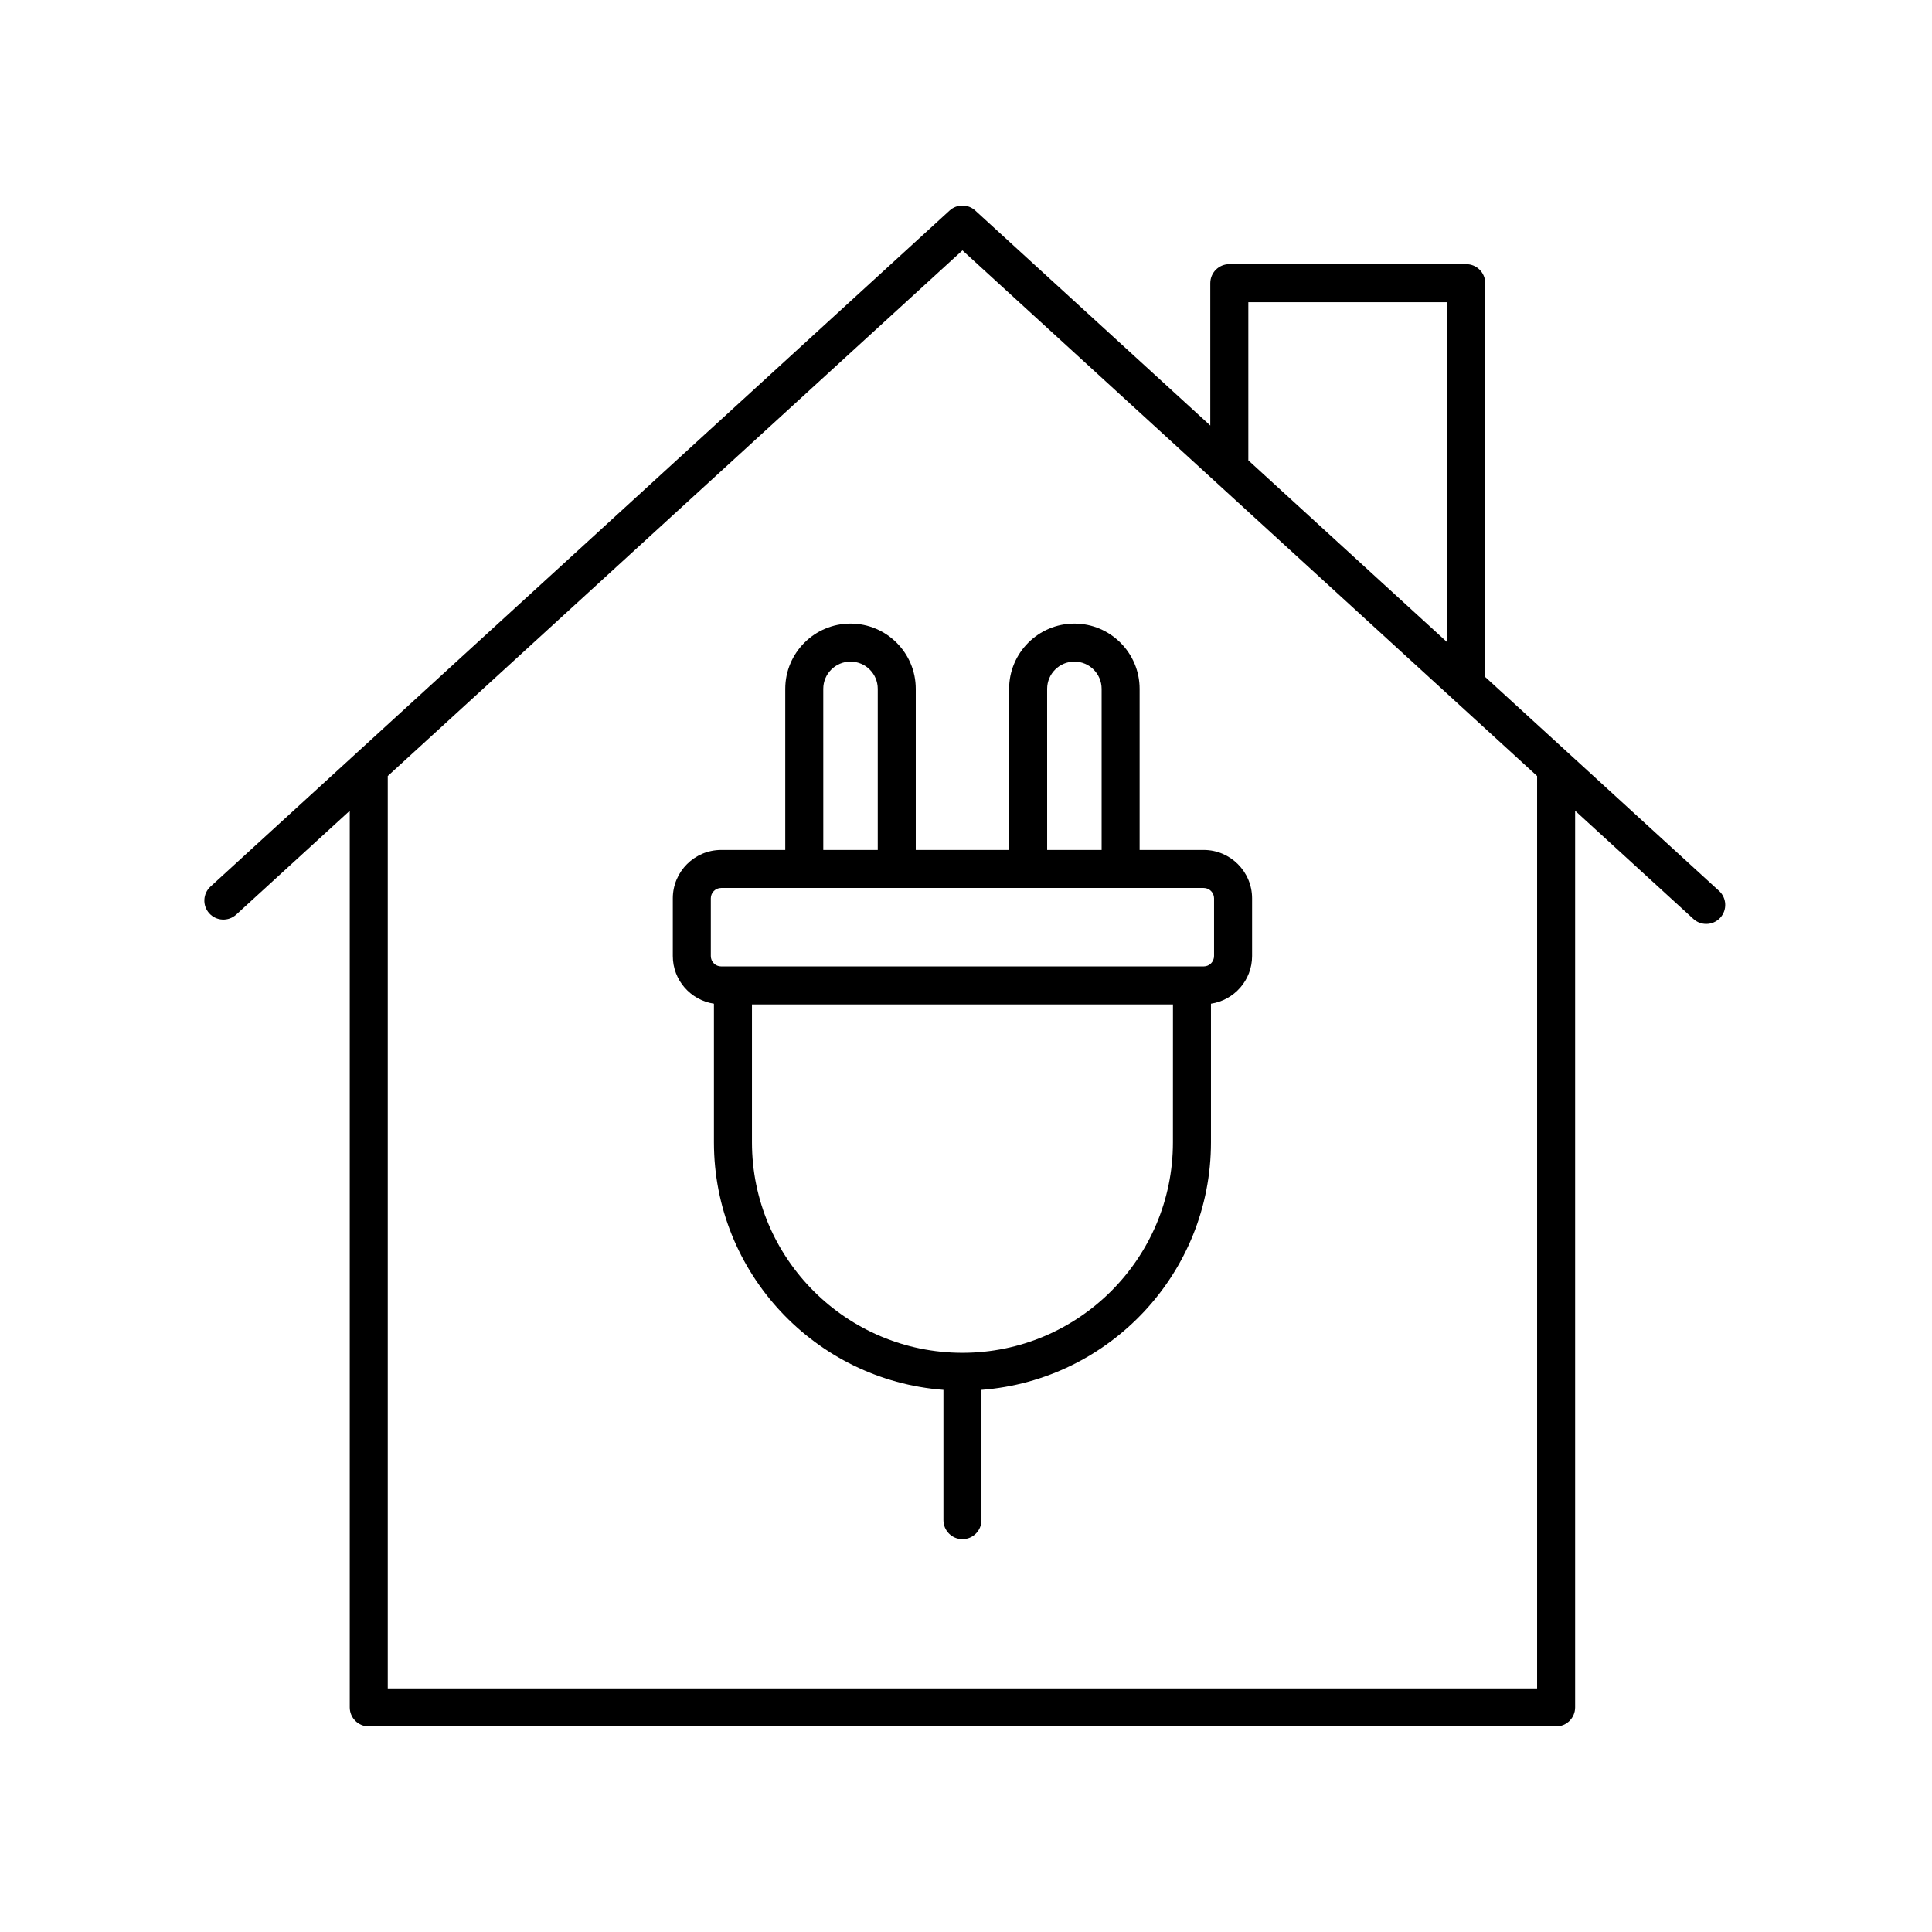
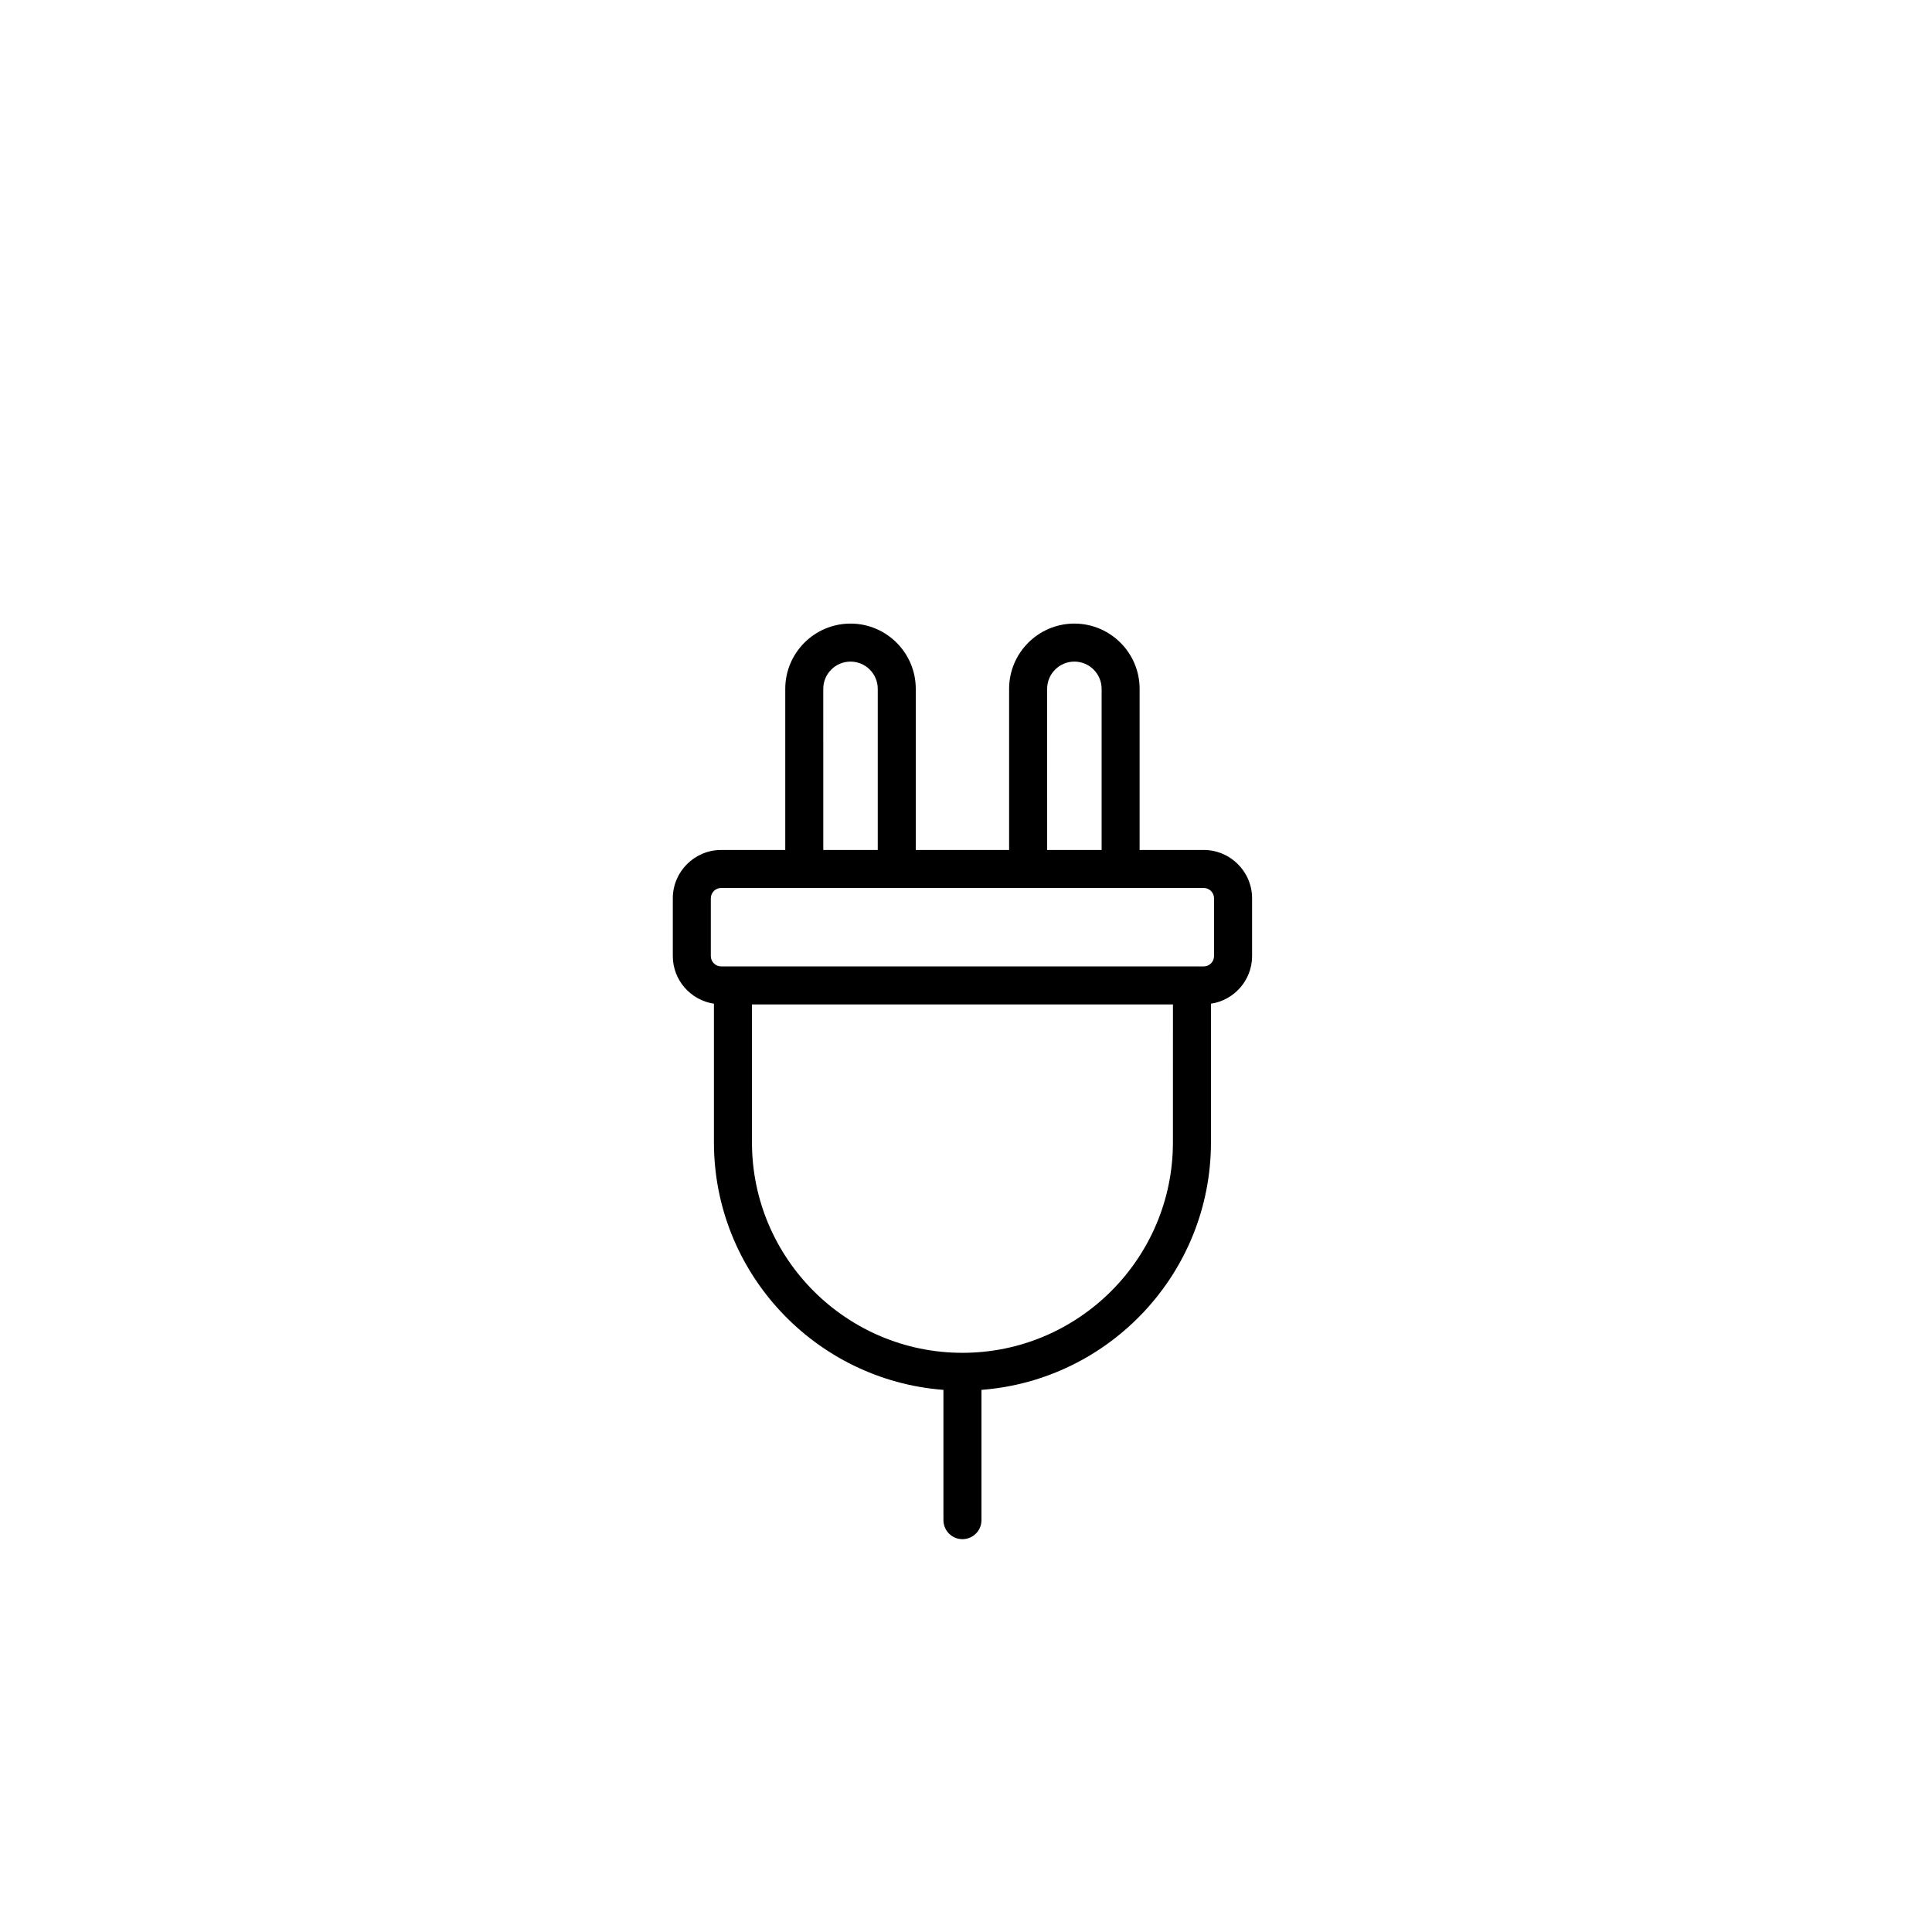
<svg xmlns="http://www.w3.org/2000/svg" fill="#000000" width="800px" height="800px" version="1.1" viewBox="144 144 512 512">
  <g>
    <path d="m462.99 369.25h-16.98v-42.699c0-9.535-7.758-17.293-17.293-17.293s-17.293 7.758-17.293 17.293v42.699h-24.738v-42.699c0-9.535-7.758-17.293-17.293-17.293s-17.293 7.758-17.293 17.293v42.699h-16.98c-7.07 0-12.82 5.75-12.82 12.82v15.297c0 6.41 4.742 11.691 10.898 12.625v36.738c0 34.613 26.859 63.012 60.82 65.602v34.523c0 2.781 2.254 5.039 5.039 5.039 2.785 0 5.039-2.254 5.039-5.039v-34.523c33.961-2.59 60.82-30.988 60.82-65.602v-36.734c6.152-0.938 10.898-6.215 10.898-12.625v-15.297c0-7.074-5.754-12.824-12.824-12.824zm-41.488-42.699c0-3.981 3.238-7.219 7.219-7.219s7.219 3.238 7.219 7.219v42.699h-14.434zm-59.328 0c0-3.981 3.238-7.219 7.219-7.219s7.219 3.238 7.219 7.219v42.699h-14.434zm92.664 120.18c0 30.758-25.023 55.781-55.781 55.781-30.762 0-55.781-25.023-55.781-55.781v-36.543h111.57zm10.898-49.367c0 1.512-1.23 2.746-2.746 2.746h-127.87c-1.516 0-2.746-1.234-2.746-2.746v-15.297c0-1.512 1.23-2.746 2.746-2.746h127.87c1.516 0 2.746 1.234 2.746 2.746z" />
-     <path d="m206.6 386.38 30.086-27.52v237.62c0 2.781 2.254 5.039 5.039 5.039h314.66c2.785 0 5.039-2.254 5.039-5.039v-237.62l31.344 28.672c0.965 0.887 2.184 1.32 3.398 1.32 1.363 0 2.727-0.551 3.719-1.637 1.875-2.051 1.73-5.238-0.32-7.117l-61.965-56.684v-104.37c0-2.781-2.254-5.039-5.039-5.039h-62.785c-2.785 0-5.039 2.254-5.039 5.039v37.723l-62.285-56.973c-1.918-1.762-4.879-1.762-6.801 0l-195.86 179.15c-2.051 1.879-2.195 5.066-0.32 7.117 1.883 2.055 5.074 2.195 7.121 0.316zm268.22-162.29h52.707v90.113l-52.707-48.211zm-228.06 125.56 152.3-139.3 152.29 139.3v241.8h-304.59z" />
  </g>
</svg>